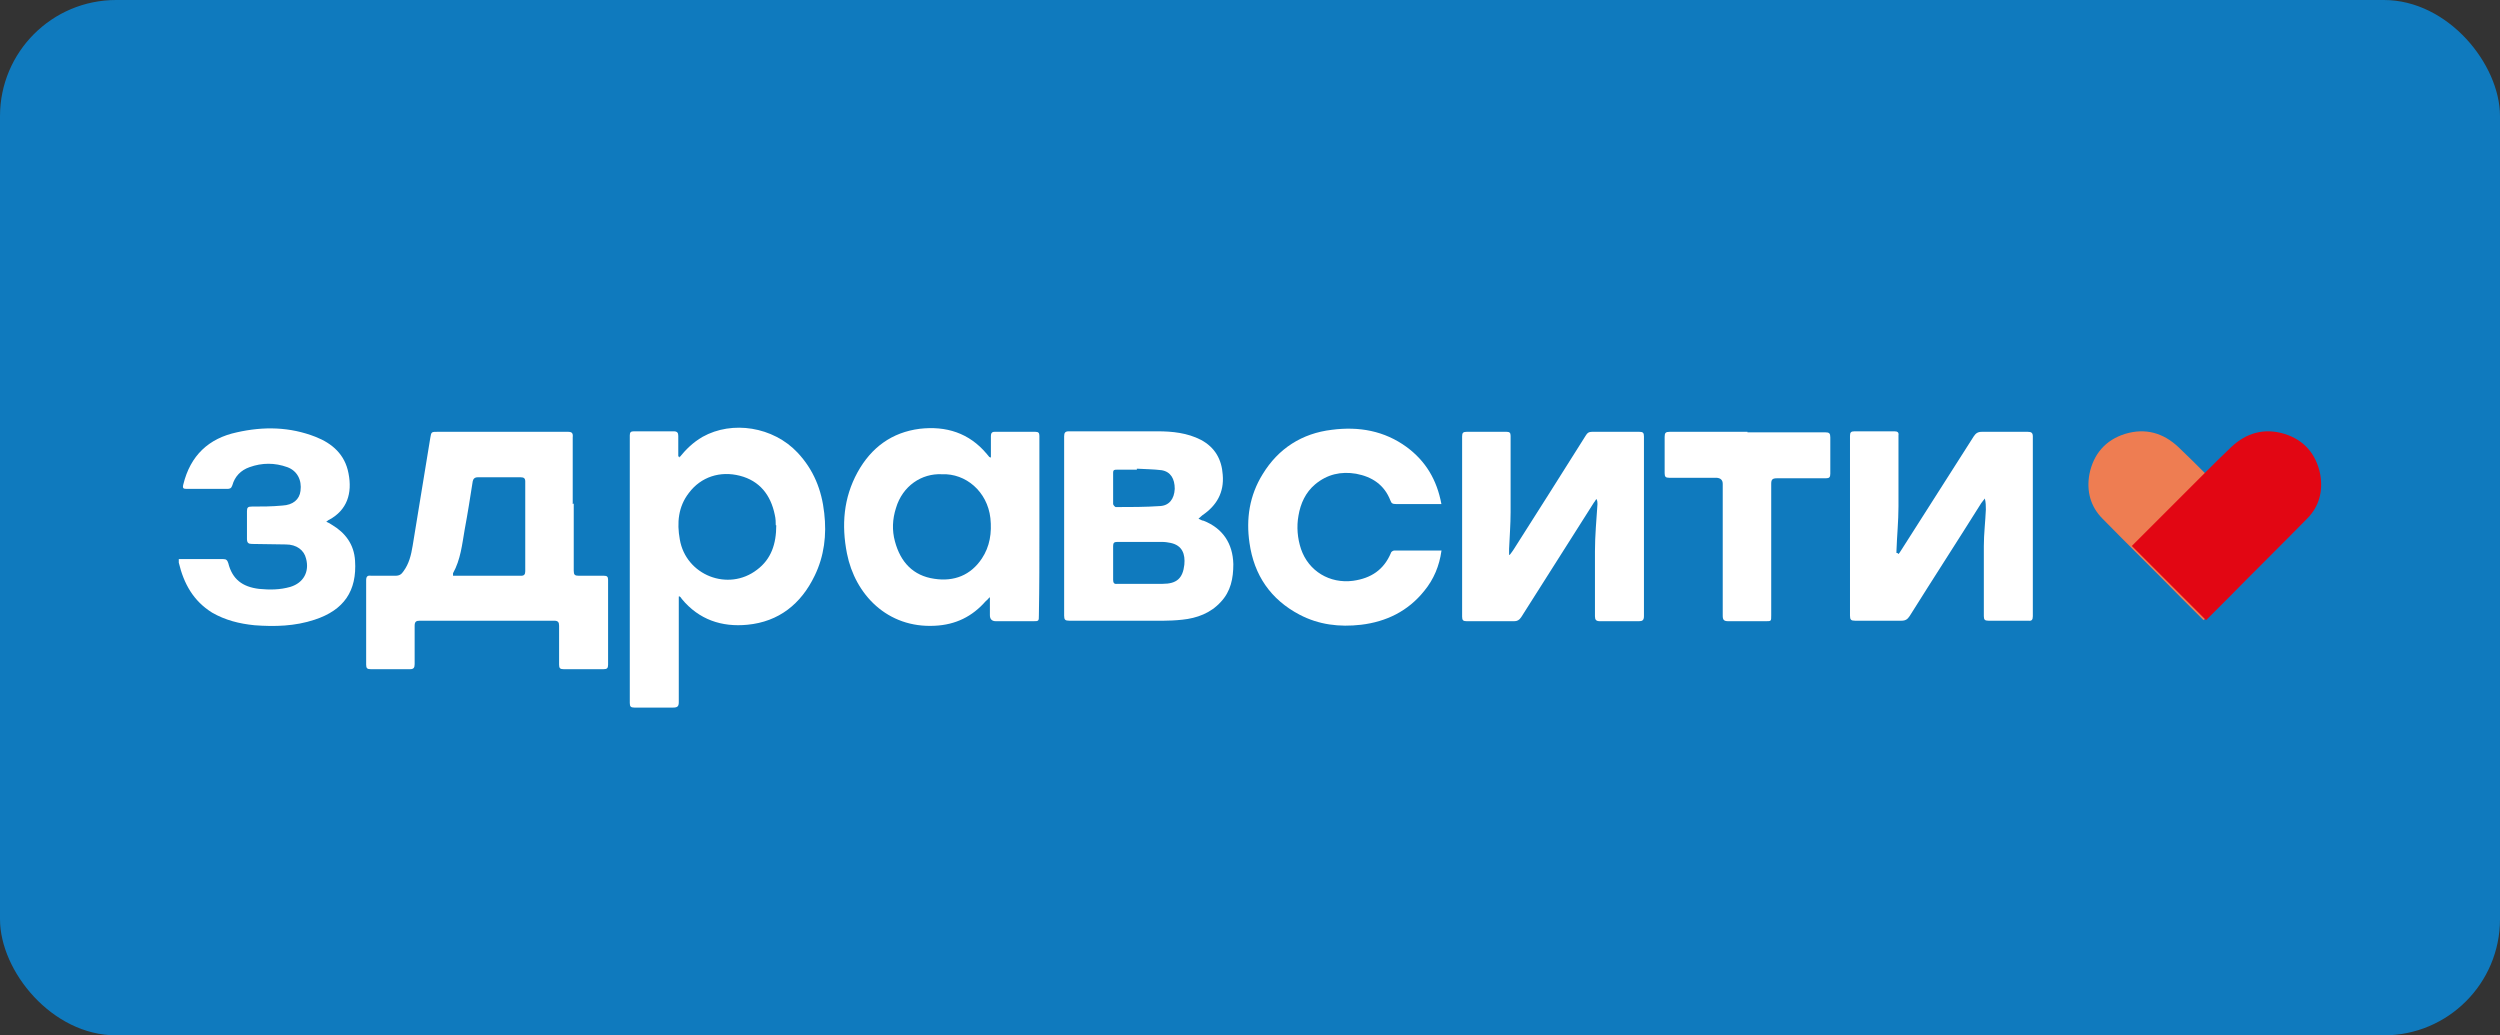
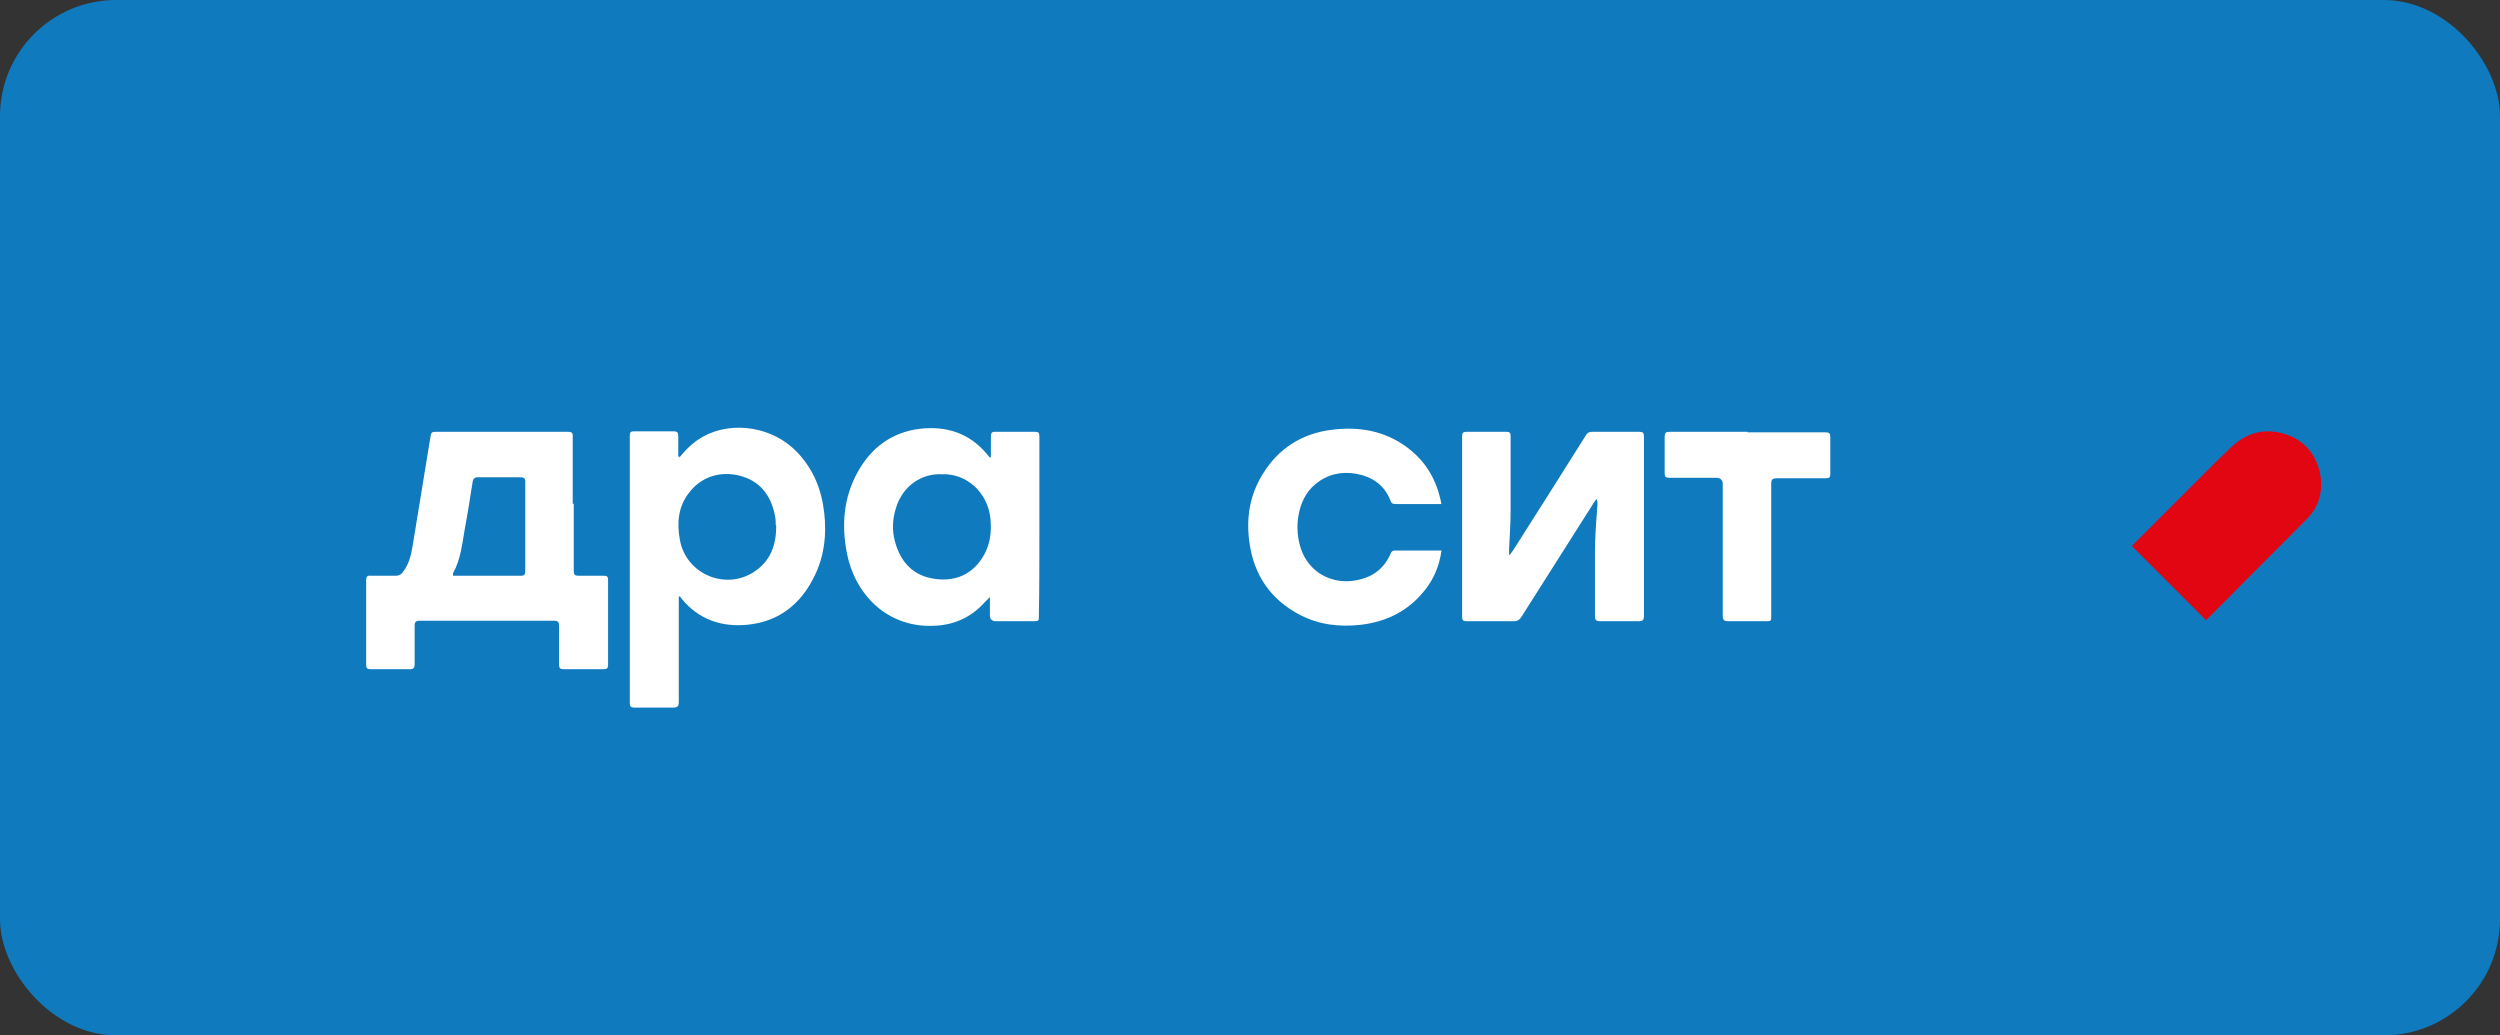
<svg xmlns="http://www.w3.org/2000/svg" version="1.1" viewBox="0 0 495 205">
  <rect x="0" y="0" width="495" height="205" fill="#333333" stroke="none" />
  <defs>
    <style>
      .cls-1 {
        fill: #ee7d52;
      }

      .cls-2 {
        fill: #fff;
      }

      .cls-3 {
        fill: #e20613;
      }

      .cls-4 {
        fill: #0f7abe;
      }
    </style>
  </defs>
  <g>
    <g id="_Слой_1" data-name="Слой_1">
      <rect class="cls-4" y="0" width="495" height="205" rx="23" ry="23" />
      <g>
        <path class="cls-2" d="M113.6,99.7c0,4.4,0,8.9,0,13.3,0,.8.2,1,1,1,1.7,0,3.4,0,5,0,.6,0,.8.2.8.8,0,5.6,0,11.2,0,16.8,0,.7-.2.9-.9.9-2.6,0-5.2,0-7.9,0-.7,0-.9-.2-.9-.9,0-2.6,0-5.1,0-7.7,0-.7-.2-1-1-1-8.9,0-17.7,0-26.6,0-.7,0-1,.2-1,1,0,2.5,0,5.1,0,7.6,0,.7-.2,1-.9,1-2.6,0-5.2,0-7.8,0-.7,0-.9-.2-.9-.9,0-5.6,0-11.1,0-16.7,0-.8.3-1,1-.9,1.6,0,3.2,0,4.8,0,.8,0,1.2-.3,1.6-.9,1.1-1.5,1.5-3.2,1.8-5,1.2-7.1,2.3-14.3,3.5-21.4.2-1.2.2-1.2,1.5-1.2,8.6,0,17.1,0,25.7,0,.8,0,1.1.2,1,1.1,0,4.4,0,8.8,0,13.2ZM89.7,114c.2,0,.4,0,.5,0,4.3,0,8.7,0,13,0,.6,0,.8-.3.8-.9,0-5.9,0-11.8,0-17.8,0-.6-.3-.8-.9-.8-2.8,0-5.7,0-8.5,0-.6,0-.9.3-1,.8-.5,3.2-1,6.4-1.6,9.6-.5,2.9-.8,5.9-2.3,8.6,0,0,0,.2,0,.4Z" />
        <path class="cls-2" d="M134.5,90.6c1.3-1.6,2.7-3,4.6-4.1,5.9-3.3,14-2,18.8,3.1,3.2,3.4,4.8,7.4,5.3,12,.5,4.3,0,8.5-1.9,12.4-2.7,5.6-7.1,9.1-13.3,9.7-5.1.5-9.6-1-13-5.1-.1-.2-.2-.3-.4-.5,0,0-.2,0-.2,0,0,.3,0,.6,0,.9,0,6.7,0,13.3,0,20,0,.8-.2,1.1-1.1,1.1-2.6,0-5.1,0-7.7,0-.7,0-.9-.2-.9-.9,0-17.7,0-35.4,0-53,0-.6.2-.8.8-.8,2.6,0,5.3,0,7.9,0,.7,0,.9.3.9.9,0,1.4,0,2.8,0,4.1,0,0,.2,0,.2,0ZM153.6,104c0-.5,0-1.3-.2-2.1-.8-3.9-3-6.7-6.9-7.7-3.9-1-7.7.2-10.1,3.4-2.1,2.7-2.4,5.9-1.8,9.2,1.2,7.1,9.6,10.4,15.3,6,2.8-2.1,3.8-5.1,3.8-8.8Z" />
        <path class="cls-2" d="M195.9,118.3c-.2.2-.4.5-.7.7-2.7,3.1-6,4.7-10.1,4.9-9.4.5-15.8-6.2-17.4-14.3-1.1-5.6-.7-11,2.1-16.1,2.7-4.9,6.8-7.9,12.3-8.6,5.2-.6,9.8.8,13.3,5,.2.2.3.4.5.6,0,0,.1,0,.3.1,0-.3,0-.6,0-.9,0-1.1,0-2.3,0-3.4,0-.5.2-.8.7-.8,2.7,0,5.4,0,8.1,0,.6,0,.8.2.8.8,0,6.2,0,12.5,0,18.7,0,5.6,0,11.2-.1,16.8,0,1.2,0,1.2-1.2,1.2-2.4,0-4.8,0-7.3,0q-1.2,0-1.2-1.2c0-1.2,0-2.4,0-3.5,0,0-.1,0-.2,0ZM186.5,93.9c-4-.2-7.8,2.3-9.1,6.7-.7,2.2-.8,4.4-.2,6.6,1.1,4.1,3.6,6.8,7.8,7.4,3.9.6,7.2-.7,9.4-4,1.6-2.4,2-5.1,1.7-8-.6-5.3-4.9-8.9-9.6-8.7Z" />
-         <path class="cls-2" d="M375.9,109.7c.2-.2.3-.4.5-.7,4.8-7.5,9.6-15.1,14.4-22.6.4-.6.8-.9,1.6-.9,3,0,6.1,0,9.1,0,.7,0,1,.2,1,.9,0,11.9,0,23.8,0,35.6,0,.7-.2,1-.9.9-2.6,0-5.2,0-7.9,0-.7,0-.9-.2-.9-.9,0-4.6,0-9.3,0-13.9,0-2.4.3-4.8.4-7.2,0-.7,0-1.4-.2-2.2-.2.3-.5.6-.7.9-4.7,7.5-9.5,14.9-14.2,22.4-.4.6-.8.9-1.6.9-3.1,0-6.2,0-9.2,0-.8,0-1-.2-1-1,0-11.9,0-23.8,0-35.6,0-.7.2-.9.9-.9,2.6,0,5.2,0,7.9,0,.6,0,.9.2.8.8,0,4.7,0,9.4,0,14.1,0,2.9-.3,5.8-.4,8.8,0,.1,0,.3,0,.4,0,0,.1,0,.2,0Z" />
        <path class="cls-2" d="M298.9,109.9c.4-.5.6-.8.8-1.1,4.8-7.5,9.5-15,14.3-22.6.3-.5.6-.7,1.2-.7,3.1,0,6.3,0,9.4,0,.7,0,.9.2.9.9,0,11.9,0,23.8,0,35.6,0,.8-.3,1-1,1-2.6,0-5.1,0-7.7,0-.8,0-1-.3-1-1,0-4.3,0-8.5,0-12.8,0-3.2.3-6.3.5-9.4,0-.3,0-.6-.2-1-.2.2-.3.5-.5.7-4.8,7.6-9.6,15.1-14.4,22.7-.4.6-.8.8-1.4.8-3.1,0-6.3,0-9.4,0-.7,0-.9-.2-.9-.9,0-11.9,0-23.8,0-35.7,0-.7.2-.9.9-.9,2.6,0,5.3,0,7.9,0,.6,0,.8.2.8.8,0,5,0,10.1,0,15.1,0,2.4-.2,4.9-.3,7.3,0,.3,0,.5,0,1.1Z" />
-         <path class="cls-2" d="M237.5,102.8c.4.2.6.3.8.3,3.8,1.5,5.8,4.5,5.9,8.6,0,2.8-.5,5.4-2.5,7.5-2,2.2-4.7,3.2-7.6,3.5-2.7.3-5.4.2-8.1.2-4.8,0-9.5,0-14.3,0-.8,0-1-.2-1-1,0-11.8,0-23.7,0-35.5,0-.7.2-1,.9-1,5.9,0,11.7,0,17.6,0,2.9,0,5.9.3,8.6,1.7,2.8,1.5,4.1,3.9,4.3,6.9.3,3.5-1.2,6.1-4,8-.2.2-.5.4-.8.7ZM225.8,115.6c1.5,0,2.9,0,4.4,0,2.8,0,4-1.1,4.3-3.8.2-2.1-.4-3.8-2.7-4.3-.5-.1-1.1-.2-1.7-.2-3,0-5.9,0-8.9,0-.6,0-.8.2-.8.8,0,2.2,0,4.4,0,6.7,0,.6.2.9.8.8,1.5,0,3.1,0,4.6,0ZM225.1,93s0,0,0,0c-1.3,0-2.7,0-4,0-.4,0-.7,0-.7.6,0,2.1,0,4.2,0,6.2,0,.2.4.6.5.6,2.9,0,5.9,0,8.8-.2,1.8-.1,2.8-1.4,2.9-3.4,0-2-.8-3.4-2.6-3.7-1.6-.2-3.3-.2-4.9-.3Z" />
        <path class="cls-2" d="M285.4,109.1c-.4,2.9-1.5,5.6-3.4,7.9-3.2,4-7.5,6.1-12.5,6.7-4.3.5-8.4,0-12.2-2-5.7-3-9-7.8-9.9-14.2-.7-4.8,0-9.4,2.6-13.6,3.1-5.1,7.8-8.1,13.7-8.8,5.4-.7,10.4.2,14.8,3.4,3.8,2.8,6,6.5,6.9,11.3-.4,0-.6,0-.9,0-2.7,0-5.4,0-8.1,0-.6,0-.9-.1-1.1-.7-1.2-3.1-3.6-4.7-6.8-5.3-3-.5-5.7.1-8.1,2.1-1.9,1.6-2.9,3.8-3.3,6.2-.4,2.2-.2,4.5.5,6.6,1.5,4.4,5.7,6.9,10.3,6.3,3.6-.5,6.1-2.2,7.5-5.5,0-.2.4-.5.7-.5,3,0,6,0,9.1,0,0,0,.2,0,.3.1Z" />
-         <path class="cls-2" d="M64.6,103.3c.5.2.8.4,1.1.6,2.7,1.6,4.4,3.9,4.6,7.1.4,6-2.2,9.8-8,11.7-3.9,1.3-7.9,1.4-11.9,1.1-3-.3-5.8-1-8.4-2.5-3.7-2.3-5.6-5.7-6.6-9.9,0-.1,0-.2,0-.3,0,0,0-.2,0-.4.8,0,1.6,0,2.4,0,2.1,0,4.3,0,6.4,0,.6,0,.8.2,1,.8.8,3.2,2.8,4.7,6.1,5.1,2.1.2,4.1.2,6.2-.4,2.6-.8,3.8-3,3.1-5.6-.4-1.7-1.9-2.8-4-2.8-2.2,0-4.4-.1-6.7-.1-.7,0-1-.2-1-1,0-1.8,0-3.6,0-5.5,0-.7.2-.9.9-.9,2,0,4,0,6.1-.2,2.1-.1,3.4-1.2,3.6-2.9.3-2.2-.7-4-2.6-4.7-2.5-.9-5-.9-7.5,0-1.7.6-2.9,1.8-3.4,3.6-.2.6-.5.7-1,.7-2.7,0-5.4,0-8,0-.7,0-.9-.1-.7-.9,1.4-5.7,5-9.1,10.6-10.3,5.3-1.2,10.5-1.1,15.6.9,3.3,1.3,5.8,3.5,6.5,7.2.8,4-.3,7.3-3.8,9.2-.1,0-.3.2-.6.4Z" />
-         <path class="cls-1" d="M436.3,122.8c4.9-4.9,9.8-9.8,14.7-14.7-.2-.2-.4-.4-.6-.6-4.5-4.5-8.9-8.9-13.4-13.4-1.9-1.9-3.8-3.8-5.7-5.6-3-2.8-6.5-3.8-10.5-2.6-3.9,1.2-6.3,4-7.1,8-.6,3.3.2,6.4,2.6,8.8,5.2,5.3,10.5,10.5,15.7,15.8,1.4,1.4,2.9,2.9,4.3,4.3Z" />
        <path class="cls-2" d="M346,85.6c5.1,0,10.3,0,15.4,0,.8,0,1,.2,1,1,0,2.4,0,4.8,0,7.2,0,.7-.2.9-.9.9-3.2,0-6.4,0-9.7,0-.9,0-1.1.3-1.1,1.1,0,8.7,0,17.4,0,26.1,0,1.1,0,1.1-1.1,1.1-2.5,0-5,0-7.4,0-.9,0-1.1-.3-1.1-1.1,0-8.7,0-17.4,0-26.1q0-1.1-1.2-1.2c-3.1,0-6.3,0-9.4,0-.7,0-.9-.2-.9-.9,0-2.4,0-4.8,0-7.2,0-.8.2-1,1-1,5.1,0,10.3,0,15.4,0Z" />
        <path class="cls-3" d="M436.8,122.8c-4.9-4.9-9.8-9.8-14.7-14.7.2-.2.4-.4.6-.6,4.5-4.5,8.9-8.9,13.4-13.4,1.9-1.9,3.8-3.8,5.7-5.6,3-2.8,6.5-3.8,10.5-2.6,3.9,1.2,6.3,4,7.1,8,.6,3.3-.2,6.4-2.6,8.8-5.2,5.3-10.5,10.5-15.7,15.8-1.4,1.4-2.9,2.9-4.3,4.3Z" />
      </g>
    </g>
  </g>
</svg>